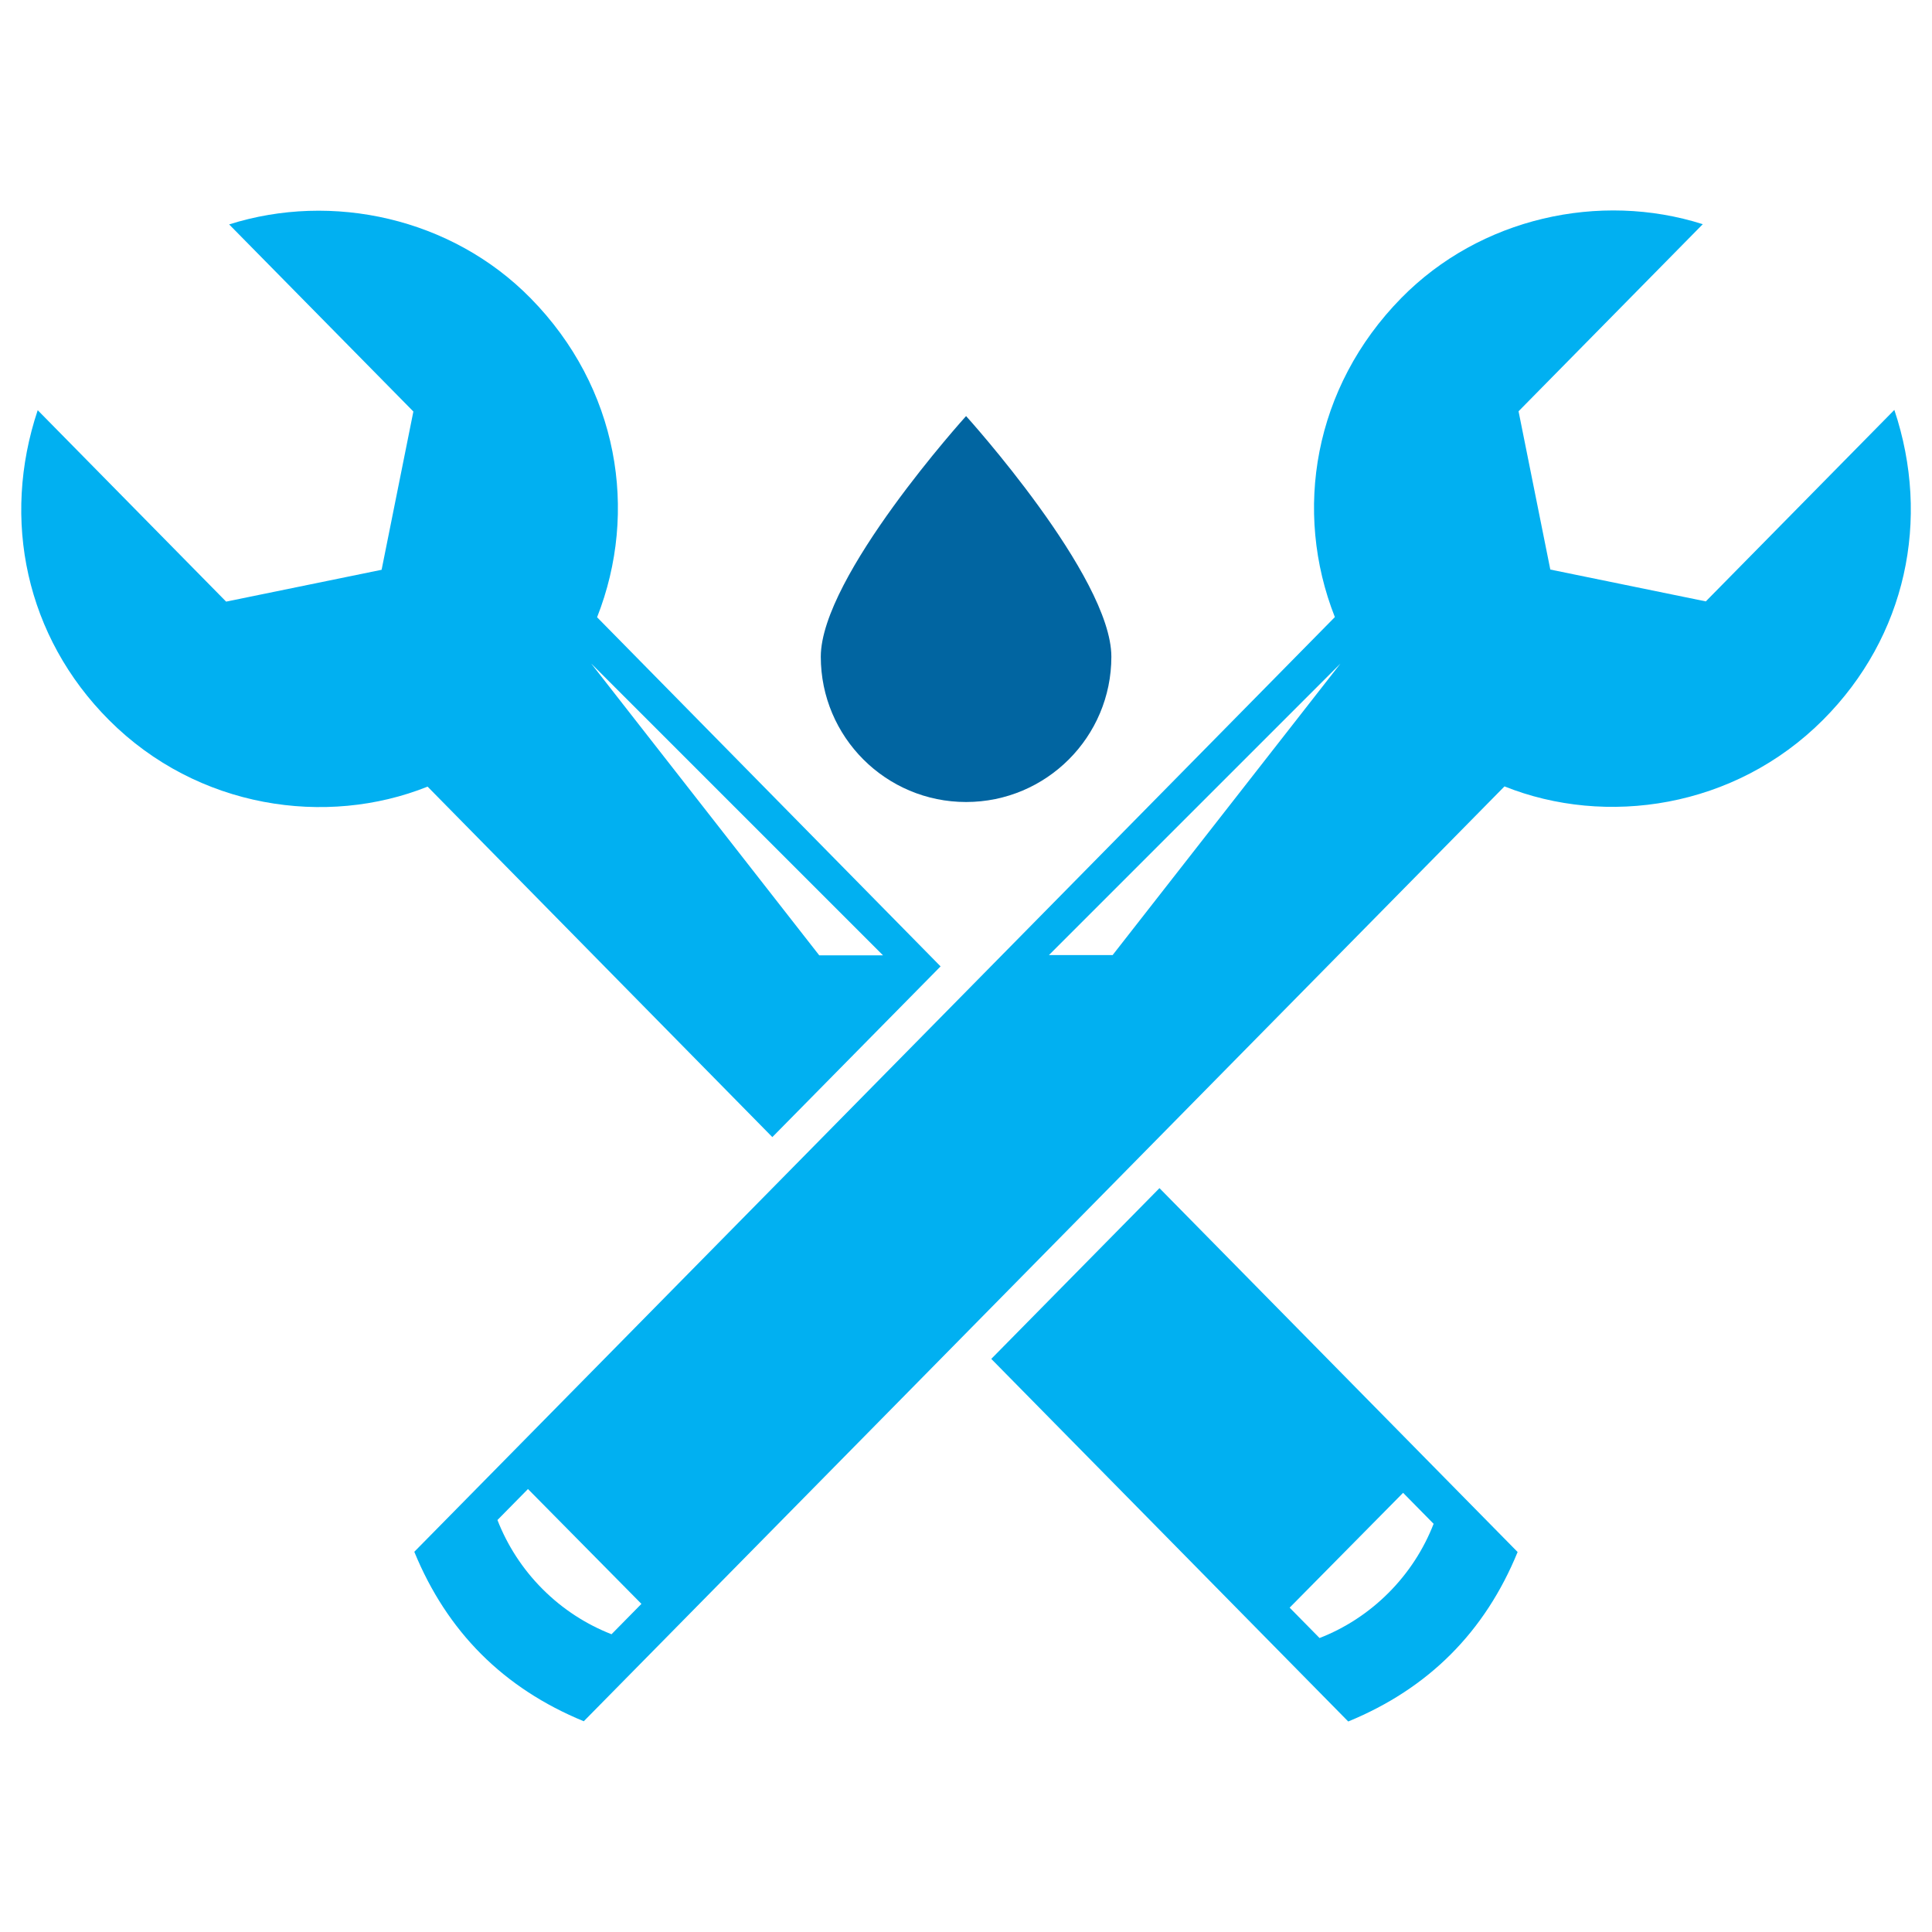
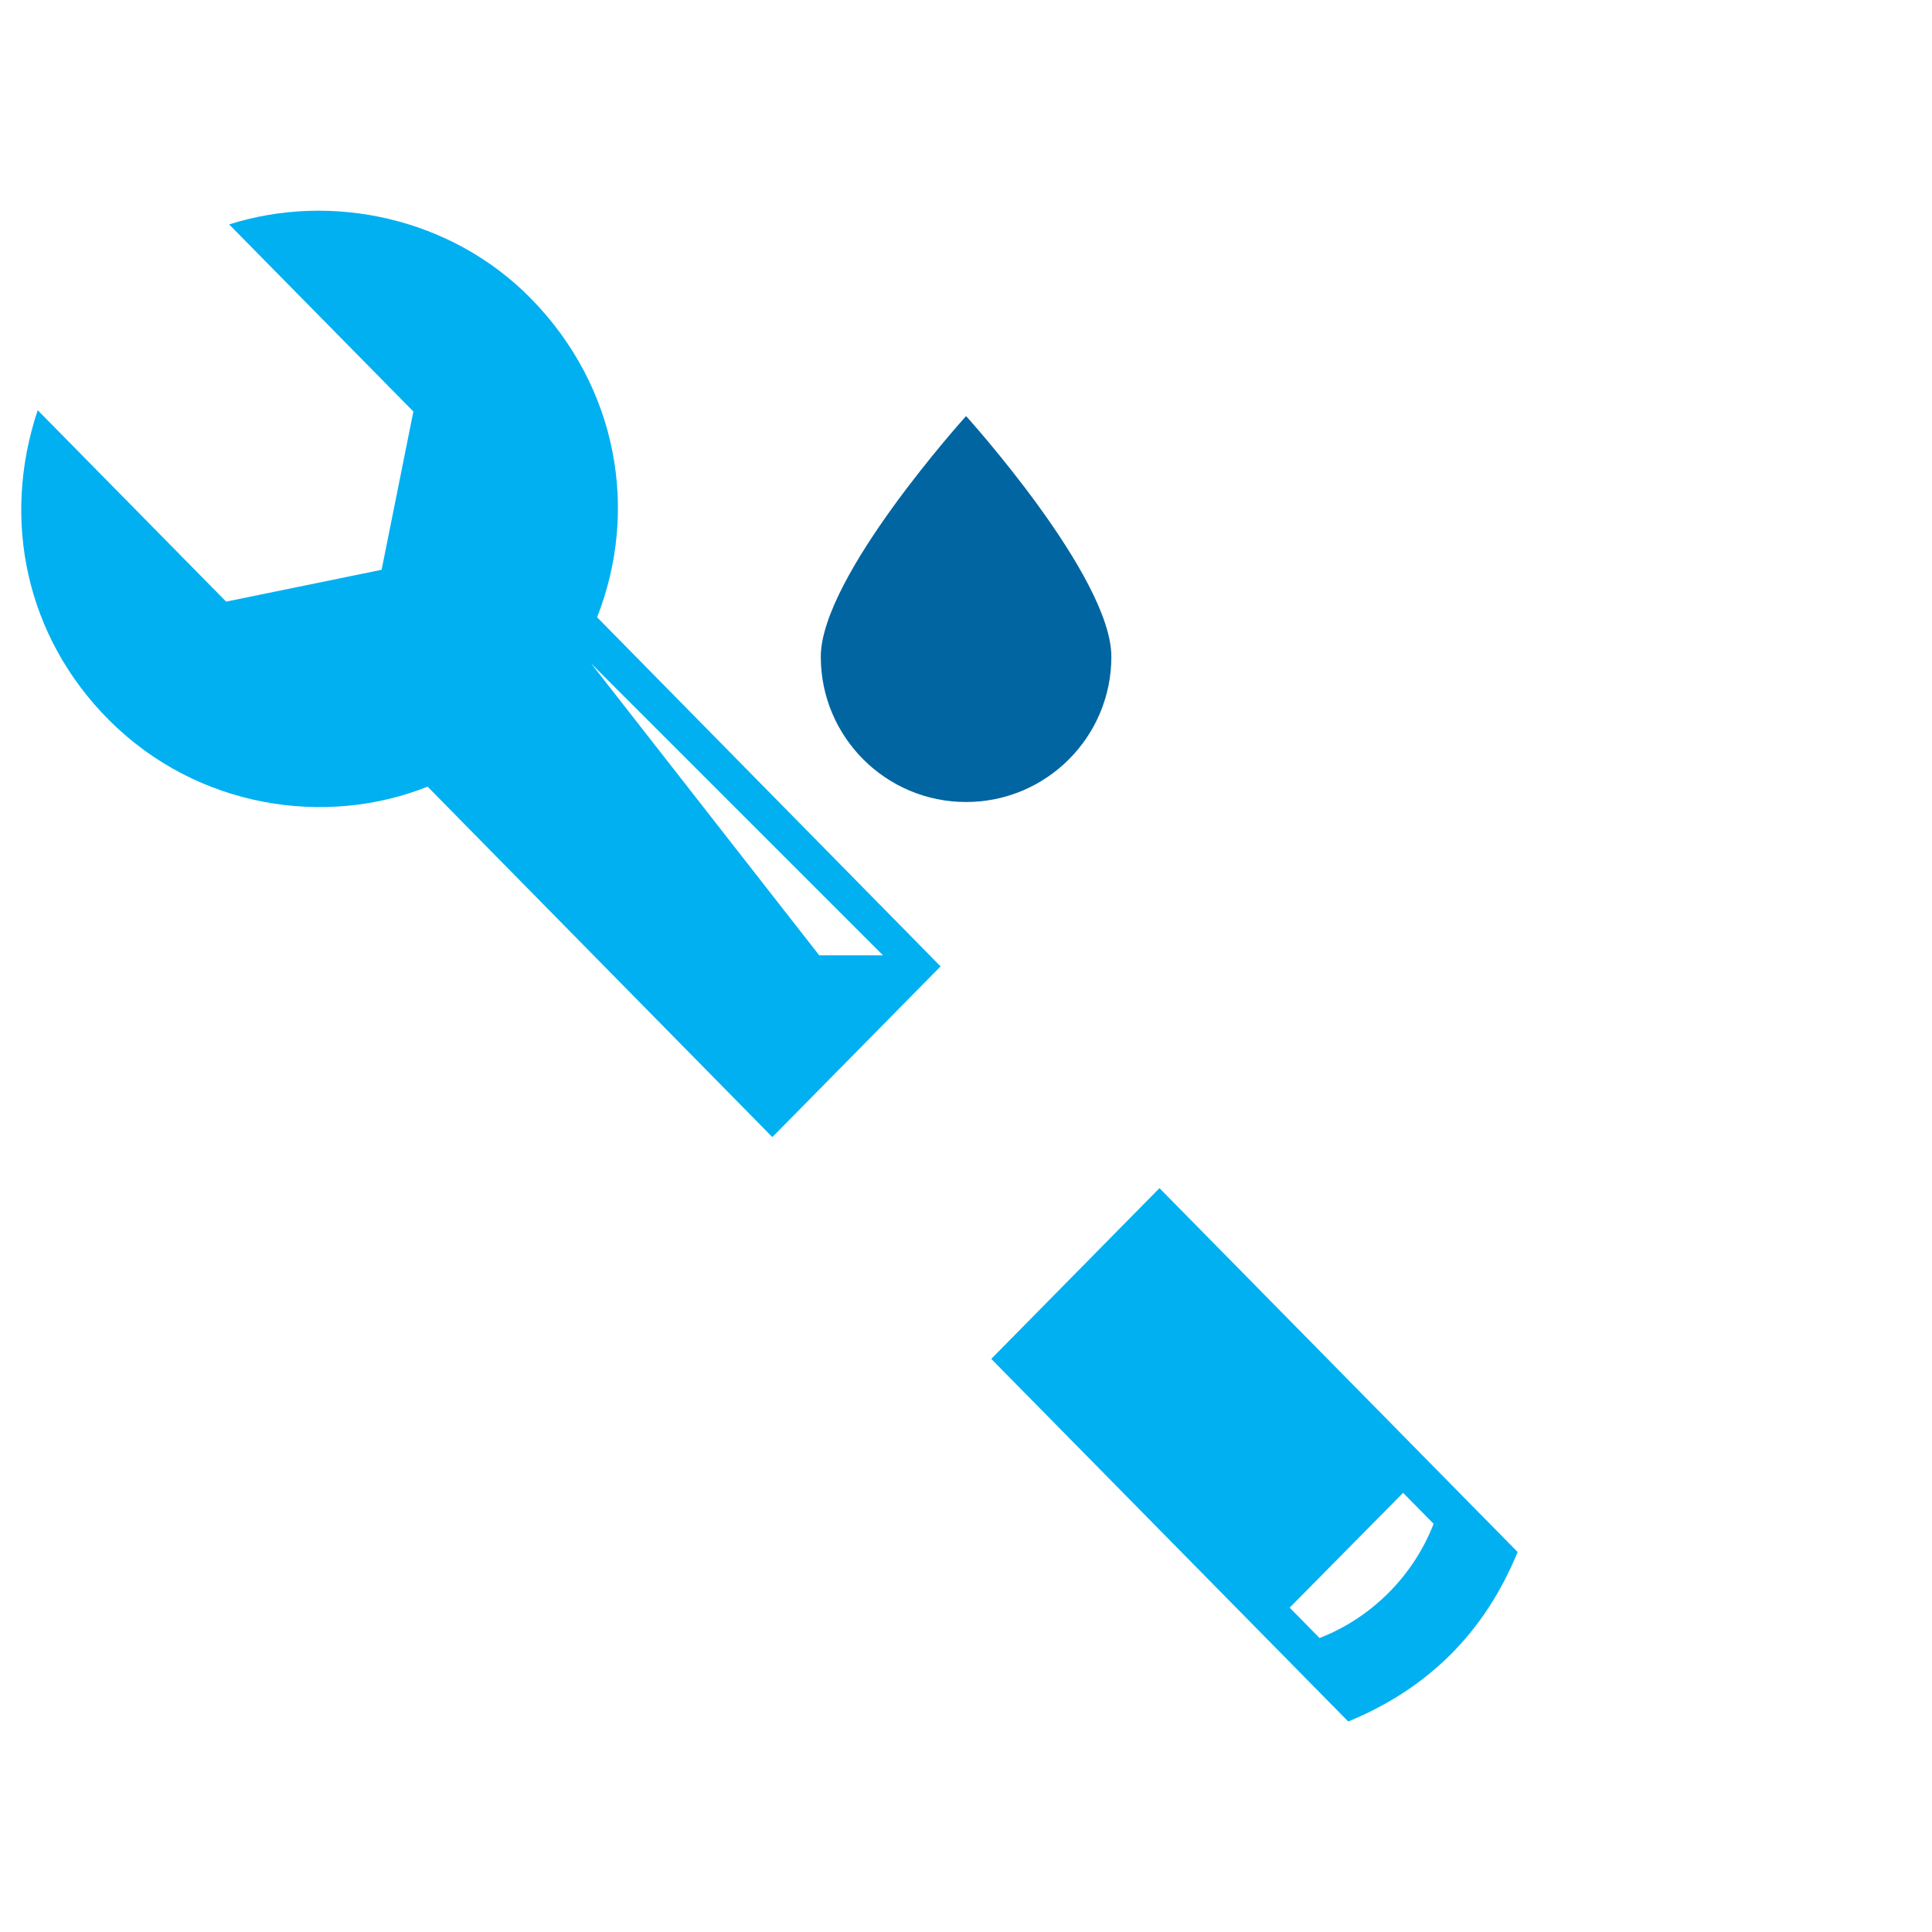
<svg xmlns="http://www.w3.org/2000/svg" id="Layer_1" data-name="Layer 1" viewBox="0 0 250 250">
  <defs>
    <style>
      .cls-1 {
        fill: #0165a1;
      }

      .cls-2 {
        fill: #01b0f1;
      }
    </style>
  </defs>
-   <path class="cls-2" d="M245.12,53.05l-24.39,24.77-20.12-4.12-4.11-20.48,23.84-24.21c-13.33-4.24-28.81-.84-39.02,9.56-11.34,11.55-14,27.56-8.59,41.28l-119.12,120.95c4.24,10.34,11.54,17.66,21.93,21.93l119.14-120.97c13.09,5.24,29.76,2.87,41.22-8.61,10.76-10.78,13.97-25.93,9.23-40.1ZM79.13,211.47c-3.25-1.27-6.29-3.21-8.91-5.83s-4.58-5.69-5.85-8.95l3.95-4.01,14.68,14.86-3.87,3.93ZM143.98,123.59h-8.25l37.72-37.72-29.48,37.72Z" />
  <path class="cls-2" d="M150.04,153.74l-21.77,22.1,46.19,46.92c10.39-4.27,17.69-11.59,21.92-21.93l-46.35-47.09ZM179.66,206.13c-2.62,2.62-5.67,4.57-8.91,5.83l-3.87-3.93,14.68-14.86,3.95,4.01c-1.27,3.26-3.22,6.32-5.85,8.95Z" />
  <path class="cls-2" d="M77.26,79.88c5.41-13.73,2.75-29.74-8.59-41.28-10.21-10.4-25.69-13.79-39.02-9.56l23.84,24.21-4.11,20.48-20.12,4.12L4.88,53.08c-4.74,14.17-1.53,29.32,9.23,40.1,11.45,11.47,28.13,13.85,41.22,8.61l44.61,45.35,21.77-22.09-44.43-45.16ZM76.54,85.9l37.72,37.72h-8.25l-29.48-37.72Z" />
  <path class="cls-1" d="M125.01,53.84s-18.8,20.76-18.8,31.14,8.42,18.8,18.8,18.8,18.8-8.42,18.8-18.8-18.8-31.14-18.8-31.14Z" />
</svg>